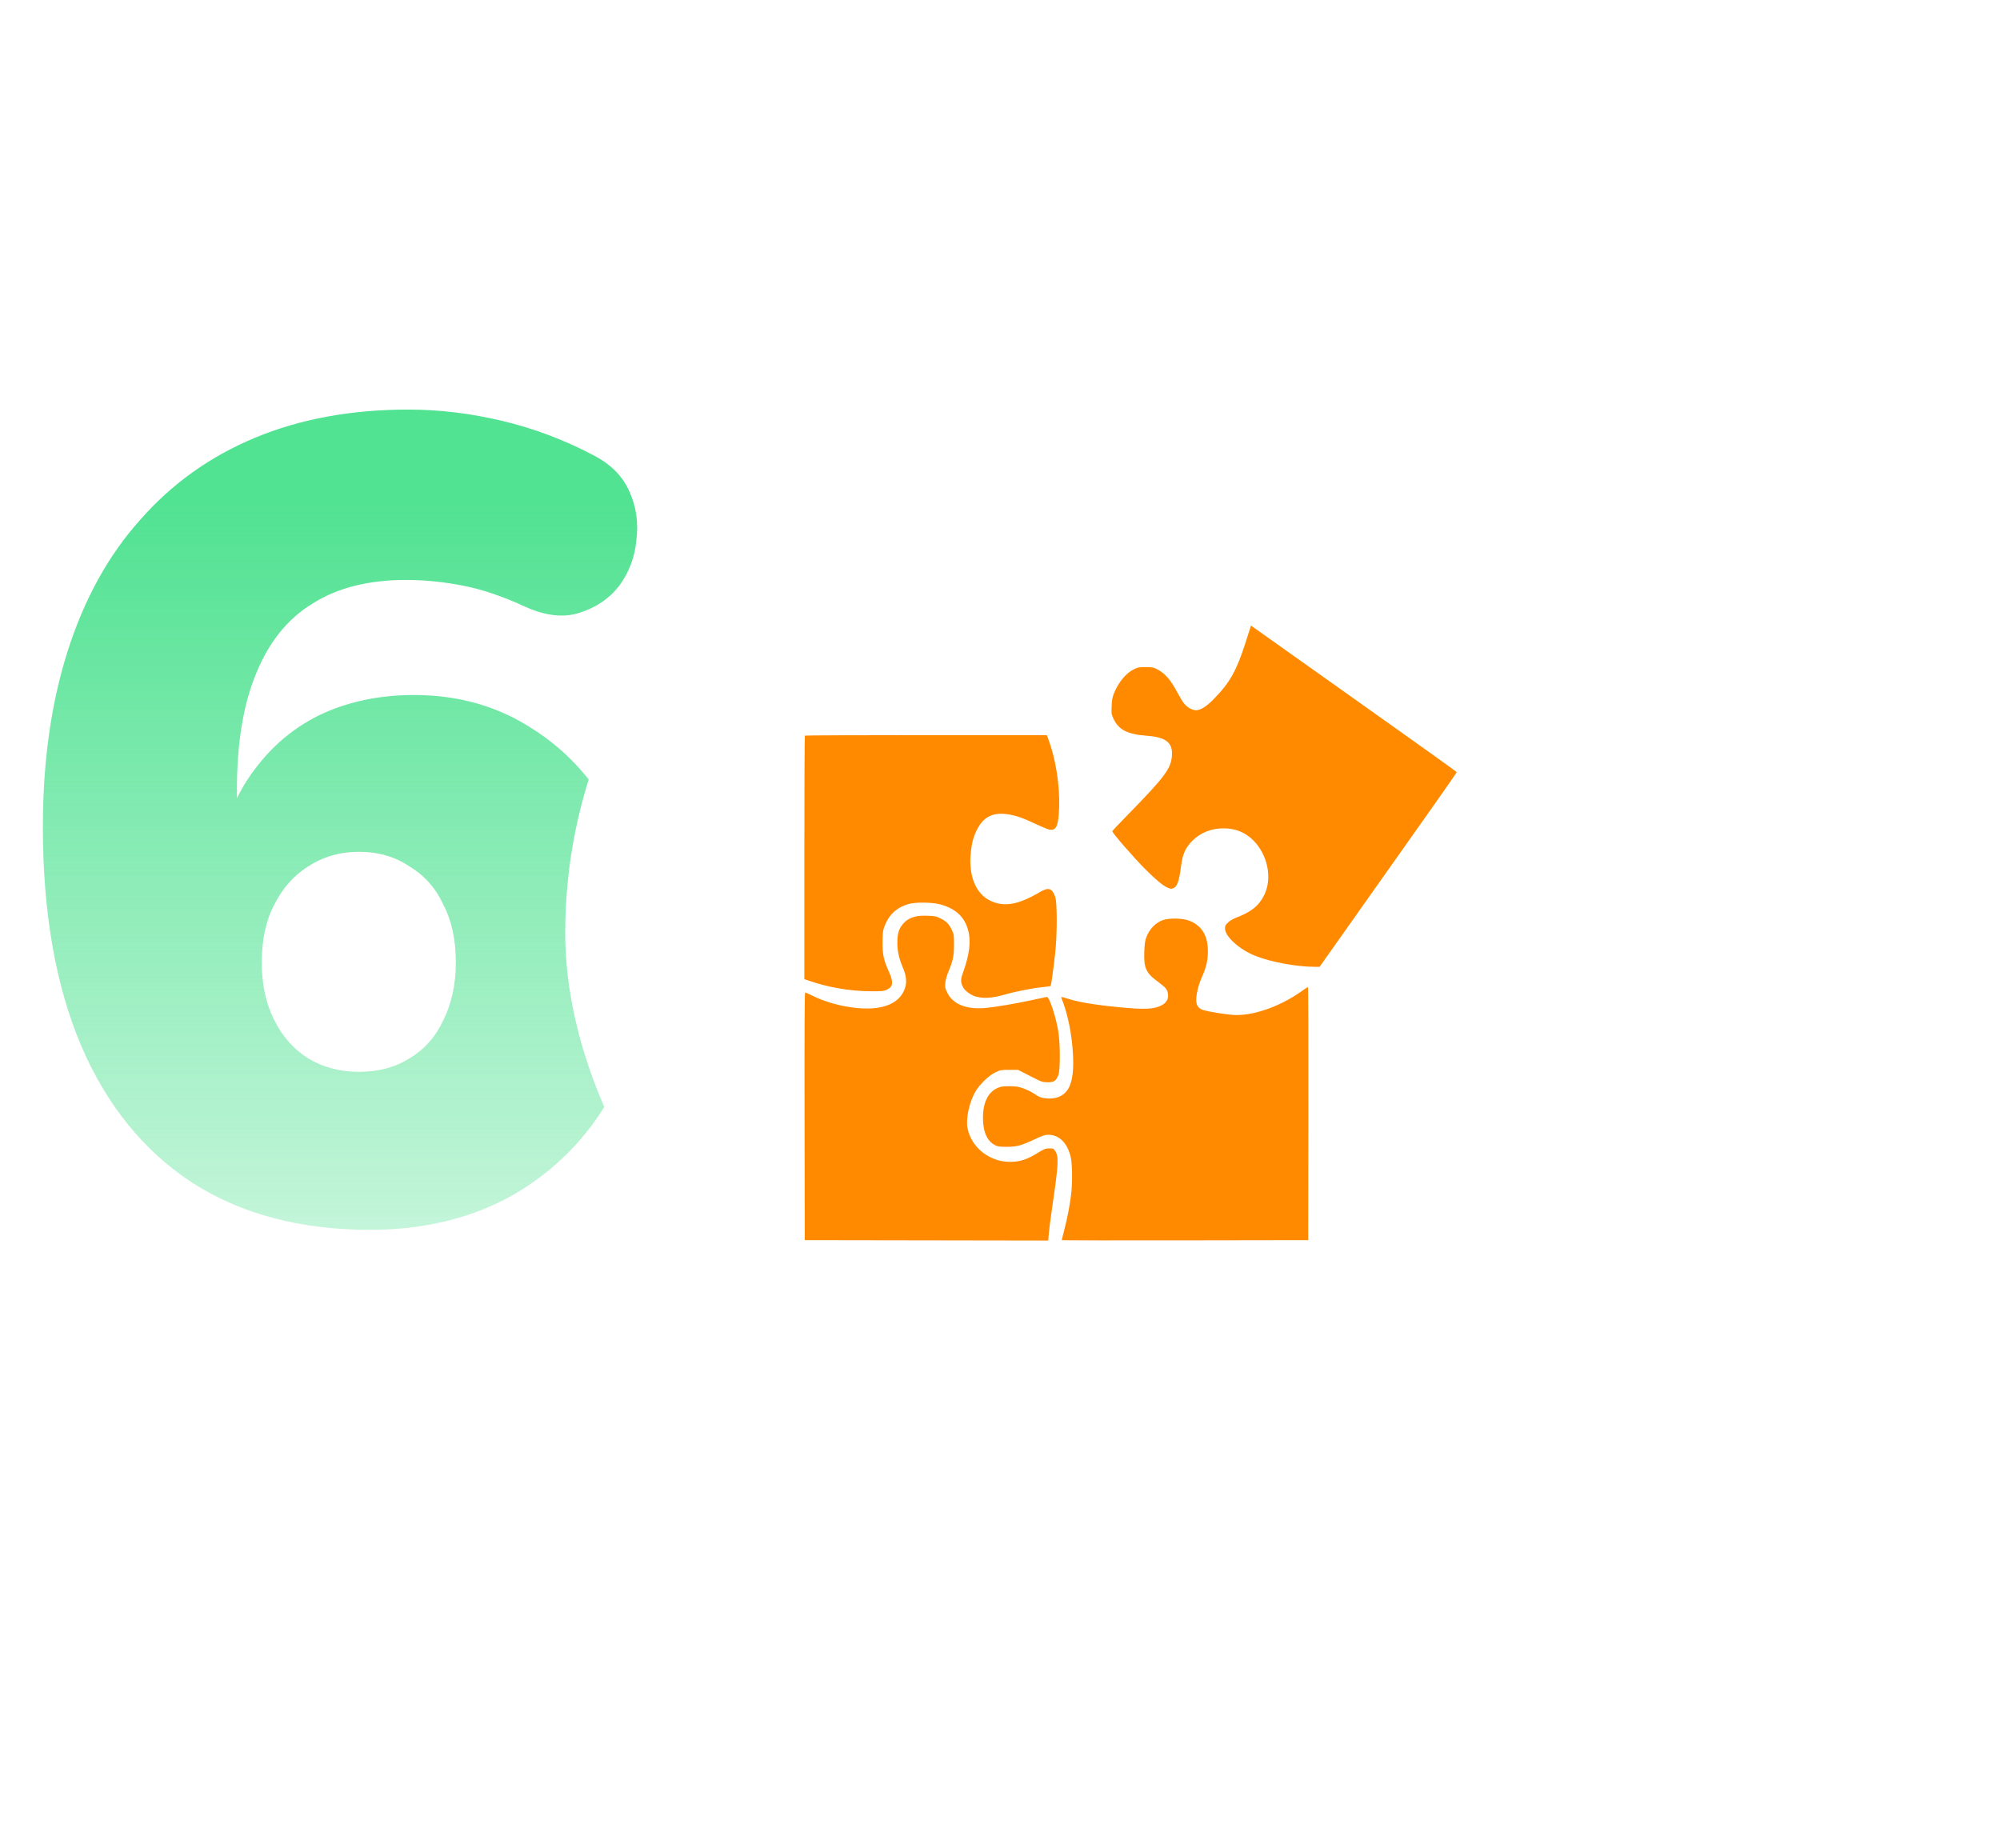
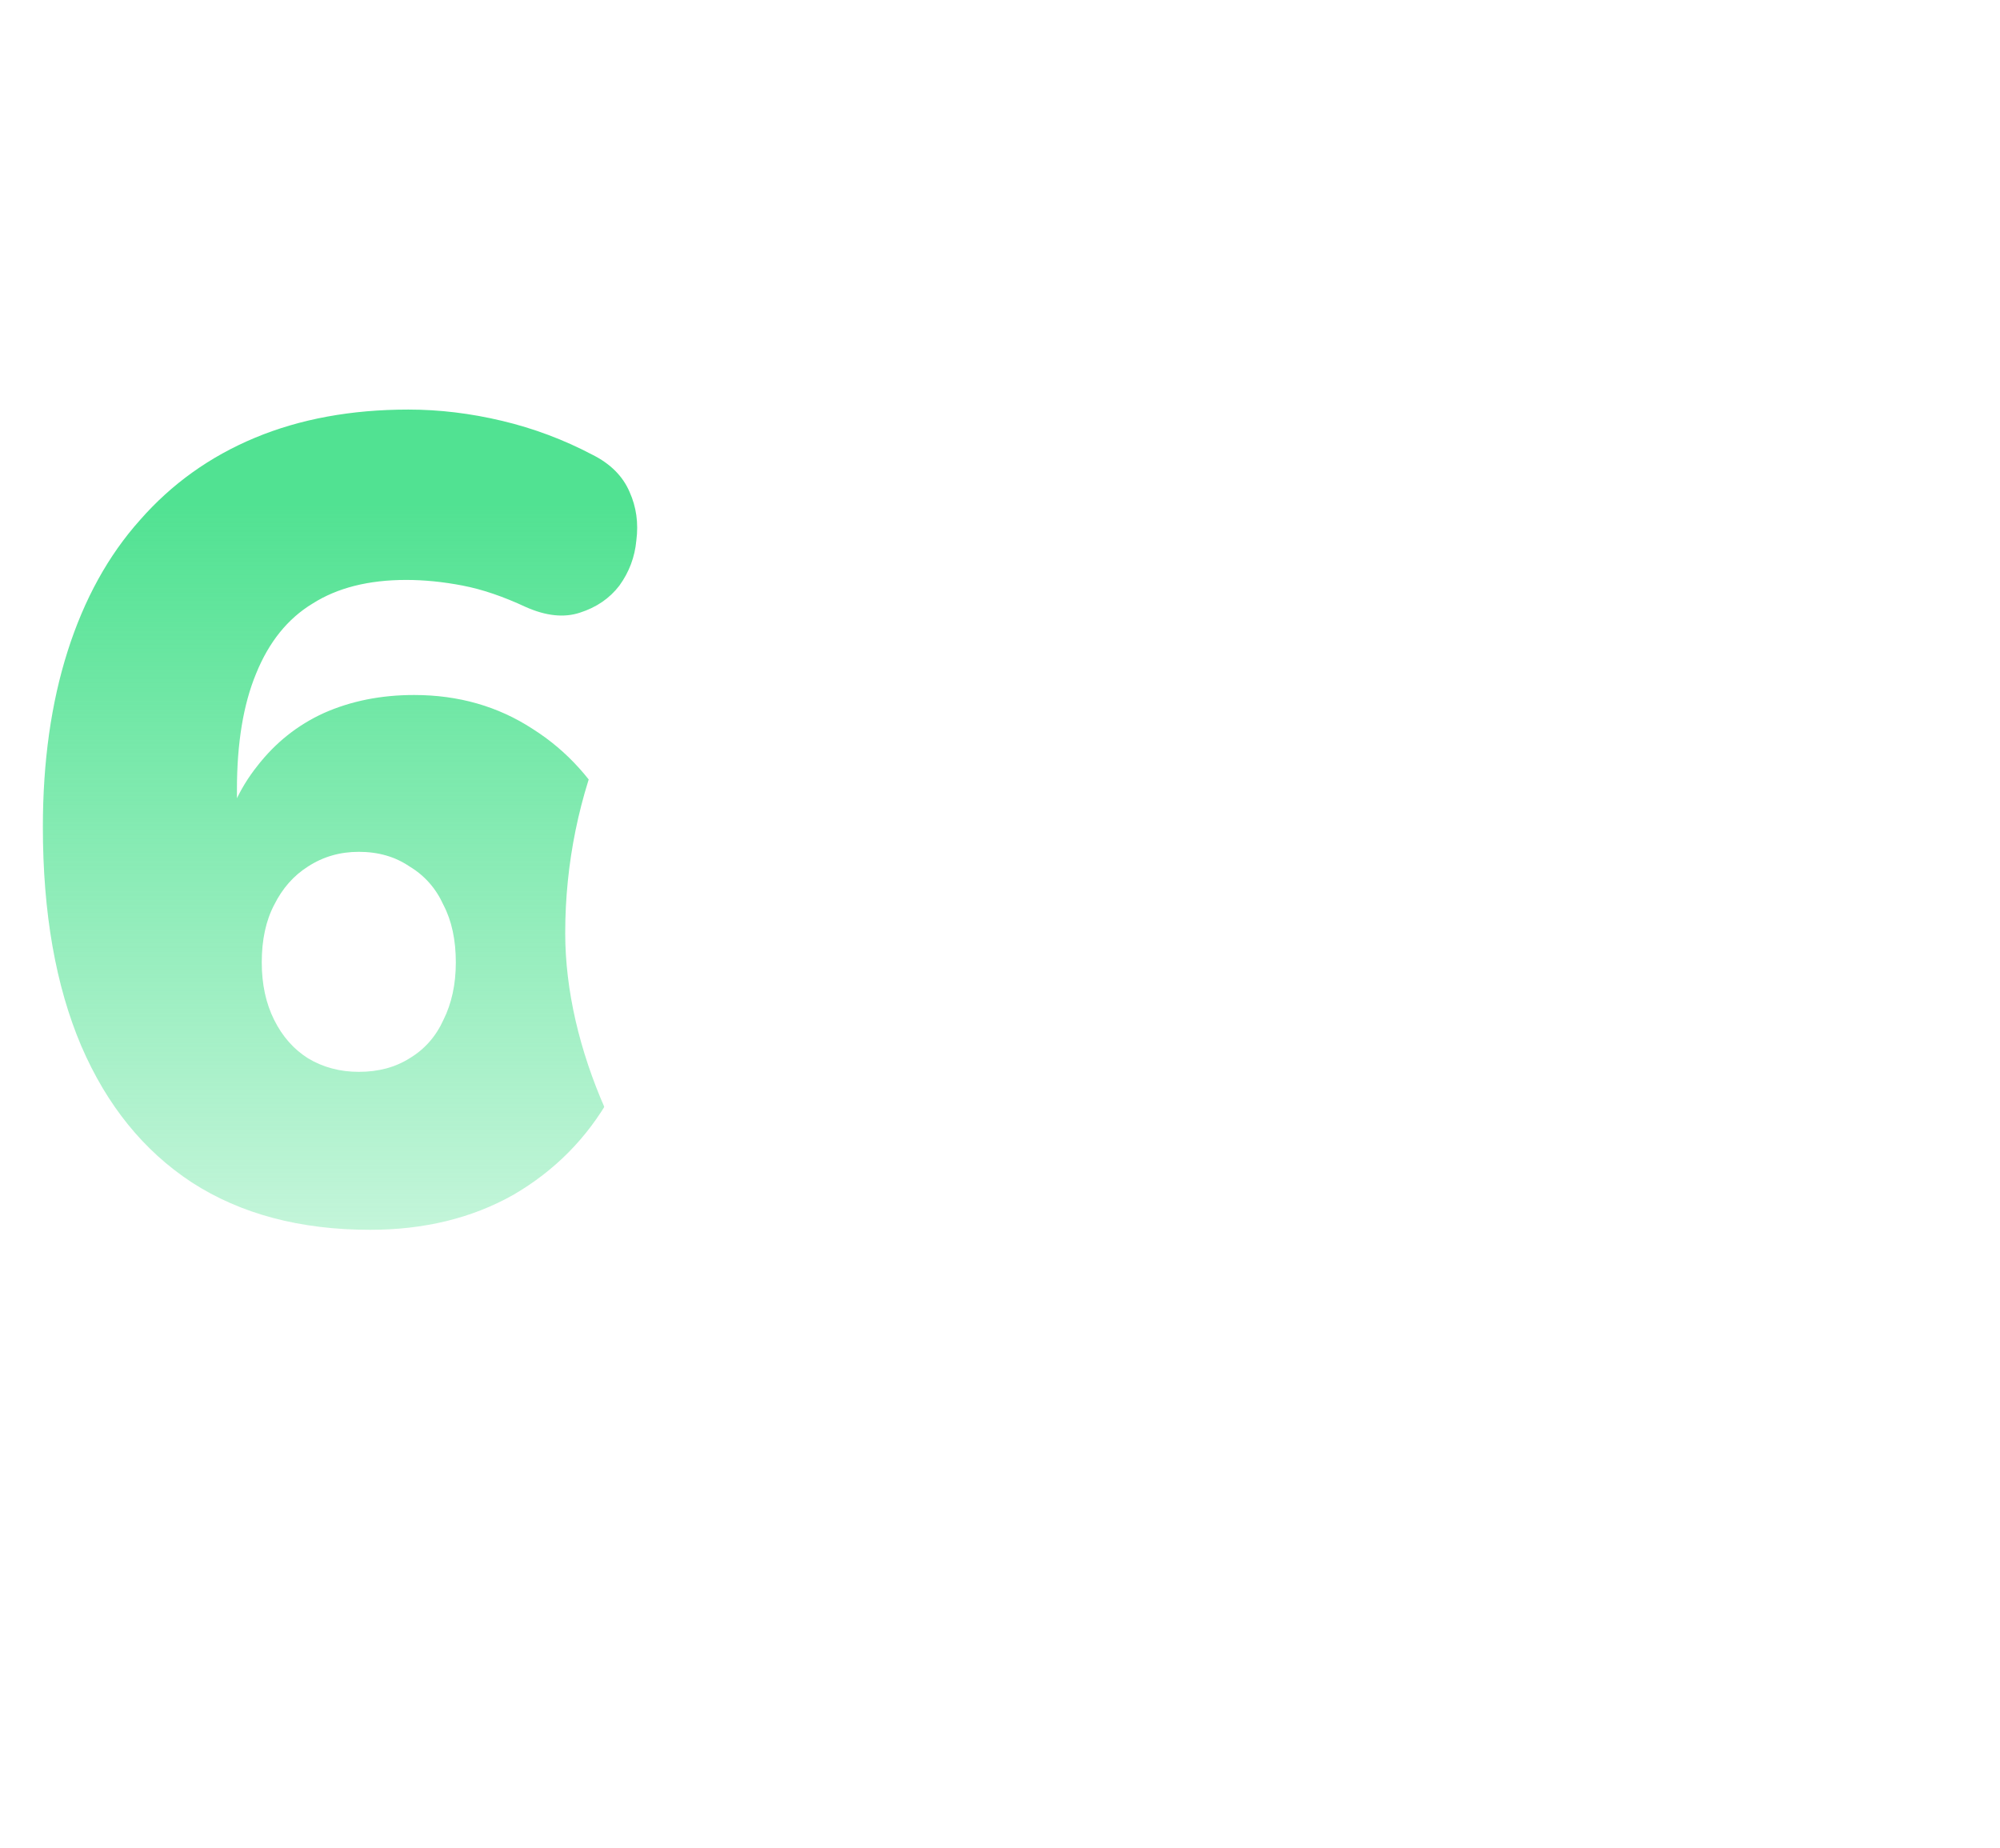
<svg xmlns="http://www.w3.org/2000/svg" width="92" height="85" viewBox="0 0 92 85" fill="none">
  <path d="M17.023 56.571C13.805 56.571 11.072 55.844 8.823 54.391C6.609 52.938 4.913 50.845 3.737 48.111C2.56 45.343 1.972 41.987 1.972 38.043C1.972 35.032 2.353 32.334 3.114 29.946C3.875 27.559 4.982 25.552 6.436 23.926C7.889 22.265 9.653 21.002 11.729 20.137C13.805 19.272 16.158 18.84 18.788 18.84C20.206 18.84 21.642 19.013 23.096 19.359C24.549 19.705 25.933 20.224 27.247 20.916C28.078 21.331 28.649 21.902 28.96 22.628C29.272 23.32 29.375 24.064 29.272 24.86C29.202 25.621 28.943 26.313 28.493 26.936C28.043 27.524 27.438 27.939 26.677 28.182C25.95 28.424 25.12 28.337 24.185 27.922C23.147 27.438 22.179 27.109 21.279 26.936C20.379 26.763 19.514 26.677 18.684 26.677C16.954 26.677 15.518 27.04 14.376 27.766C13.235 28.458 12.37 29.531 11.781 30.984C11.193 32.403 10.899 34.185 10.899 36.33V39.029H10.12C10.432 37.541 11.003 36.278 11.833 35.24C12.664 34.167 13.684 33.354 14.895 32.801C16.141 32.247 17.525 31.97 19.047 31.97C21.089 31.97 22.905 32.489 24.497 33.527C26.088 34.531 27.351 35.932 28.285 37.731C29.22 39.53 29.687 41.572 29.687 43.855C29.687 46.347 29.151 48.544 28.078 50.447C27.005 52.35 25.517 53.855 23.614 54.962C21.712 56.035 19.514 56.571 17.023 56.571ZM16.504 49.305C17.404 49.305 18.182 49.097 18.84 48.682C19.532 48.267 20.051 47.679 20.397 46.917C20.777 46.156 20.968 45.274 20.968 44.271C20.968 43.233 20.777 42.35 20.397 41.624C20.051 40.862 19.532 40.274 18.84 39.859C18.182 39.409 17.404 39.184 16.504 39.184C15.639 39.184 14.861 39.409 14.169 39.859C13.511 40.274 12.992 40.862 12.612 41.624C12.231 42.35 12.041 43.233 12.041 44.271C12.041 45.274 12.231 46.156 12.612 46.917C12.992 47.679 13.511 48.267 14.169 48.682C14.861 49.097 15.639 49.305 16.504 49.305Z" fill="url(#paint0_linear_558_1428)" />
  <g filter="url(#filter0_d_558_1428)">
    <rect x="26" y="12" width="47" height="47" rx="23.5" fill="white" />
-     <path fill-rule="evenodd" clip-rule="evenodd" d="M57.285 22.168C56.876 23.441 56.569 23.984 55.831 24.738C55.497 25.079 55.225 25.249 55.011 25.25C54.85 25.25 54.61 25.116 54.476 24.951C54.41 24.87 54.279 24.658 54.185 24.481C53.848 23.845 53.604 23.561 53.222 23.361C53.064 23.278 52.999 23.266 52.702 23.265C52.402 23.265 52.338 23.276 52.159 23.365C51.794 23.544 51.457 23.951 51.243 24.471C51.17 24.647 51.147 24.774 51.135 25.059C51.121 25.394 51.128 25.439 51.215 25.631C51.453 26.151 51.856 26.357 52.776 26.426C53.629 26.491 53.947 26.741 53.91 27.32C53.872 27.928 53.6 28.296 51.915 30.021C51.502 30.444 51.164 30.8 51.164 30.813C51.164 30.894 52.178 32.06 52.703 32.582C53.381 33.256 53.749 33.515 53.942 33.45C54.147 33.382 54.233 33.154 54.328 32.422C54.4 31.862 54.536 31.56 54.858 31.245C55.232 30.878 55.724 30.683 56.279 30.683C56.832 30.683 57.28 30.864 57.653 31.237C58.317 31.901 58.533 32.977 58.157 33.746C57.913 34.244 57.558 34.529 56.837 34.803C56.721 34.847 56.564 34.943 56.488 35.015C56.373 35.124 56.35 35.17 56.35 35.288C56.35 35.659 57.008 36.254 57.745 36.548C58.47 36.837 59.644 37.052 60.502 37.053L60.702 37.053L61.125 36.454C61.358 36.124 61.822 35.469 62.156 34.996C62.49 34.524 62.877 33.977 63.015 33.78C63.154 33.584 63.359 33.294 63.47 33.137C65.493 30.283 67.009 28.127 67.009 28.101C67.009 28.09 66.506 27.723 65.891 27.285C65.276 26.848 64.612 26.374 64.415 26.233C64.219 26.092 63.607 25.657 63.056 25.267C62.506 24.877 61.532 24.185 60.892 23.73C59.76 22.924 57.819 21.547 57.636 21.42L57.544 21.356L57.285 22.168ZM37.024 26.418C37.011 26.431 37 28.957 37 32.03V37.619L37.17 37.678C38.08 37.998 39.089 38.173 40.059 38.177C40.552 38.179 40.653 38.17 40.786 38.111C41.08 37.978 41.109 37.767 40.898 37.298C40.648 36.743 40.594 36.498 40.597 35.926C40.6 35.505 40.612 35.392 40.678 35.214C40.879 34.668 41.232 34.331 41.775 34.169C42.104 34.07 42.898 34.079 43.27 34.185C43.957 34.38 44.357 34.747 44.525 35.336C44.677 35.868 44.605 36.473 44.282 37.366C44.179 37.651 44.188 37.797 44.321 38.026C44.4 38.163 44.673 38.358 44.862 38.413C45.244 38.524 45.643 38.497 46.26 38.319C46.714 38.188 47.561 38.023 47.955 37.988C48.147 37.971 48.315 37.947 48.327 37.935C48.354 37.908 48.456 37.18 48.54 36.409C48.633 35.567 48.633 34.108 48.542 33.845C48.395 33.426 48.237 33.377 47.819 33.623C46.834 34.201 46.2 34.312 45.566 34.017C44.889 33.703 44.545 32.865 44.655 31.802C44.701 31.36 44.774 31.083 44.927 30.771C45.232 30.148 45.678 29.926 46.391 30.041C46.756 30.1 47.07 30.211 47.653 30.487C47.922 30.614 48.202 30.729 48.276 30.742C48.593 30.799 48.692 30.566 48.721 29.703C48.754 28.699 48.561 27.482 48.227 26.59L48.154 26.395H42.601C39.547 26.395 37.037 26.405 37.024 26.418ZM42.082 34.747C41.834 34.816 41.682 34.911 41.526 35.093C41.342 35.309 41.277 35.538 41.279 35.962C41.281 36.355 41.355 36.679 41.55 37.135C41.69 37.464 41.718 37.766 41.633 38.024C41.403 38.728 40.641 39.055 39.47 38.952C38.711 38.884 37.951 38.674 37.314 38.354C37.182 38.288 37.057 38.233 37.037 38.233C37.011 38.233 37.003 40.047 37.009 43.929L37.018 49.625L42.619 49.634L48.221 49.643L48.244 49.33C48.257 49.158 48.332 48.583 48.41 48.051C48.691 46.144 48.71 45.774 48.539 45.523C48.465 45.413 48.445 45.405 48.264 45.405C48.088 45.406 48.034 45.427 47.712 45.626C47.281 45.892 46.985 45.997 46.6 46.021C45.594 46.086 44.679 45.404 44.503 44.46C44.423 44.027 44.591 43.267 44.874 42.784C45.064 42.46 45.494 42.047 45.785 41.909C46.017 41.799 46.054 41.792 46.429 41.792H46.828L47.389 42.078C47.928 42.353 47.96 42.364 48.195 42.364C48.484 42.364 48.582 42.297 48.686 42.028C48.776 41.795 48.773 40.565 48.682 40.022C48.564 39.322 48.264 38.421 48.155 38.438C48.128 38.442 47.842 38.503 47.52 38.573C46.761 38.739 45.806 38.902 45.345 38.945C44.465 39.026 43.839 38.78 43.578 38.249C43.476 38.042 43.466 37.996 43.484 37.795C43.496 37.659 43.553 37.453 43.631 37.266C43.84 36.763 43.883 36.553 43.884 36.034C43.885 35.607 43.878 35.553 43.792 35.372C43.659 35.088 43.536 34.96 43.272 34.83C43.061 34.726 43.002 34.714 42.657 34.704C42.394 34.696 42.215 34.71 42.082 34.747ZM53.496 34.903C53.16 35.019 52.882 35.305 52.735 35.684C52.673 35.844 52.651 35.99 52.638 36.334C52.609 37.105 52.706 37.327 53.253 37.73C53.643 38.018 53.708 38.101 53.73 38.334C53.75 38.549 53.643 38.72 53.417 38.832C53.068 39.005 52.652 39.023 51.502 38.913C50.368 38.805 49.621 38.68 49.077 38.507C48.835 38.43 48.801 38.426 48.822 38.478C49.124 39.221 49.32 40.204 49.362 41.184C49.397 41.982 49.292 42.514 49.047 42.792C48.861 43.004 48.605 43.111 48.285 43.111C47.982 43.112 47.803 43.056 47.58 42.894C47.487 42.827 47.278 42.722 47.115 42.66C46.854 42.563 46.773 42.549 46.443 42.547C46.122 42.545 46.039 42.557 45.878 42.63C45.391 42.848 45.157 43.439 45.23 44.269C45.275 44.77 45.46 45.103 45.786 45.264C45.897 45.32 46.001 45.333 46.317 45.333C46.777 45.333 46.968 45.28 47.625 44.973C47.968 44.812 48.072 44.779 48.233 44.779C48.73 44.78 49.114 45.174 49.258 45.829C49.328 46.145 49.335 47.01 49.273 47.515C49.207 48.049 49.1 48.603 48.962 49.134C48.895 49.394 48.839 49.616 48.839 49.626C48.839 49.635 51.39 49.639 54.508 49.634L60.178 49.625L60.186 43.804C60.191 40.602 60.183 37.983 60.168 37.983C60.153 37.983 60.032 38.061 59.899 38.157C58.953 38.838 57.779 39.271 56.875 39.271C56.534 39.271 55.593 39.125 55.319 39.03C55.122 38.962 55.027 38.816 55.027 38.581C55.027 38.3 55.13 37.879 55.283 37.537C55.487 37.083 55.563 36.754 55.563 36.331C55.563 35.59 55.252 35.11 54.641 34.909C54.343 34.811 53.772 34.808 53.496 34.903Z" fill="#FF8A00" />
  </g>
  <defs>
    <filter id="filter0_d_558_1428" x="7.447" y="0.868" width="84.105" height="84.105" filterUnits="userSpaceOnUse" color-interpolation-filters="sRGB">
      <feFlood flood-opacity="0" result="BackgroundImageFix" />
      <feColorMatrix in="SourceAlpha" type="matrix" values="0 0 0 0 0 0 0 0 0 0 0 0 0 0 0 0 0 0 127 0" result="hardAlpha" />
      <feOffset dy="7.421" />
      <feGaussianBlur stdDeviation="9.276" />
      <feComposite in2="hardAlpha" operator="out" />
      <feColorMatrix type="matrix" values="0 0 0 0 0.475 0 0 0 0 0.502 0 0 0 0 0.98 0 0 0 0.25 0" />
      <feBlend mode="normal" in2="BackgroundImageFix" result="effect1_dropShadow_558_1428" />
      <feBlend mode="normal" in="SourceGraphic" in2="effect1_dropShadow_558_1428" result="shape" />
    </filter>
    <linearGradient id="paint0_linear_558_1428" x1="16" y1="3" x2="16" y2="74" gradientUnits="userSpaceOnUse">
      <stop offset="0.284" stop-color="#51E292" />
      <stop offset="1" stop-color="#51E292" stop-opacity="0" />
    </linearGradient>
  </defs>
</svg>